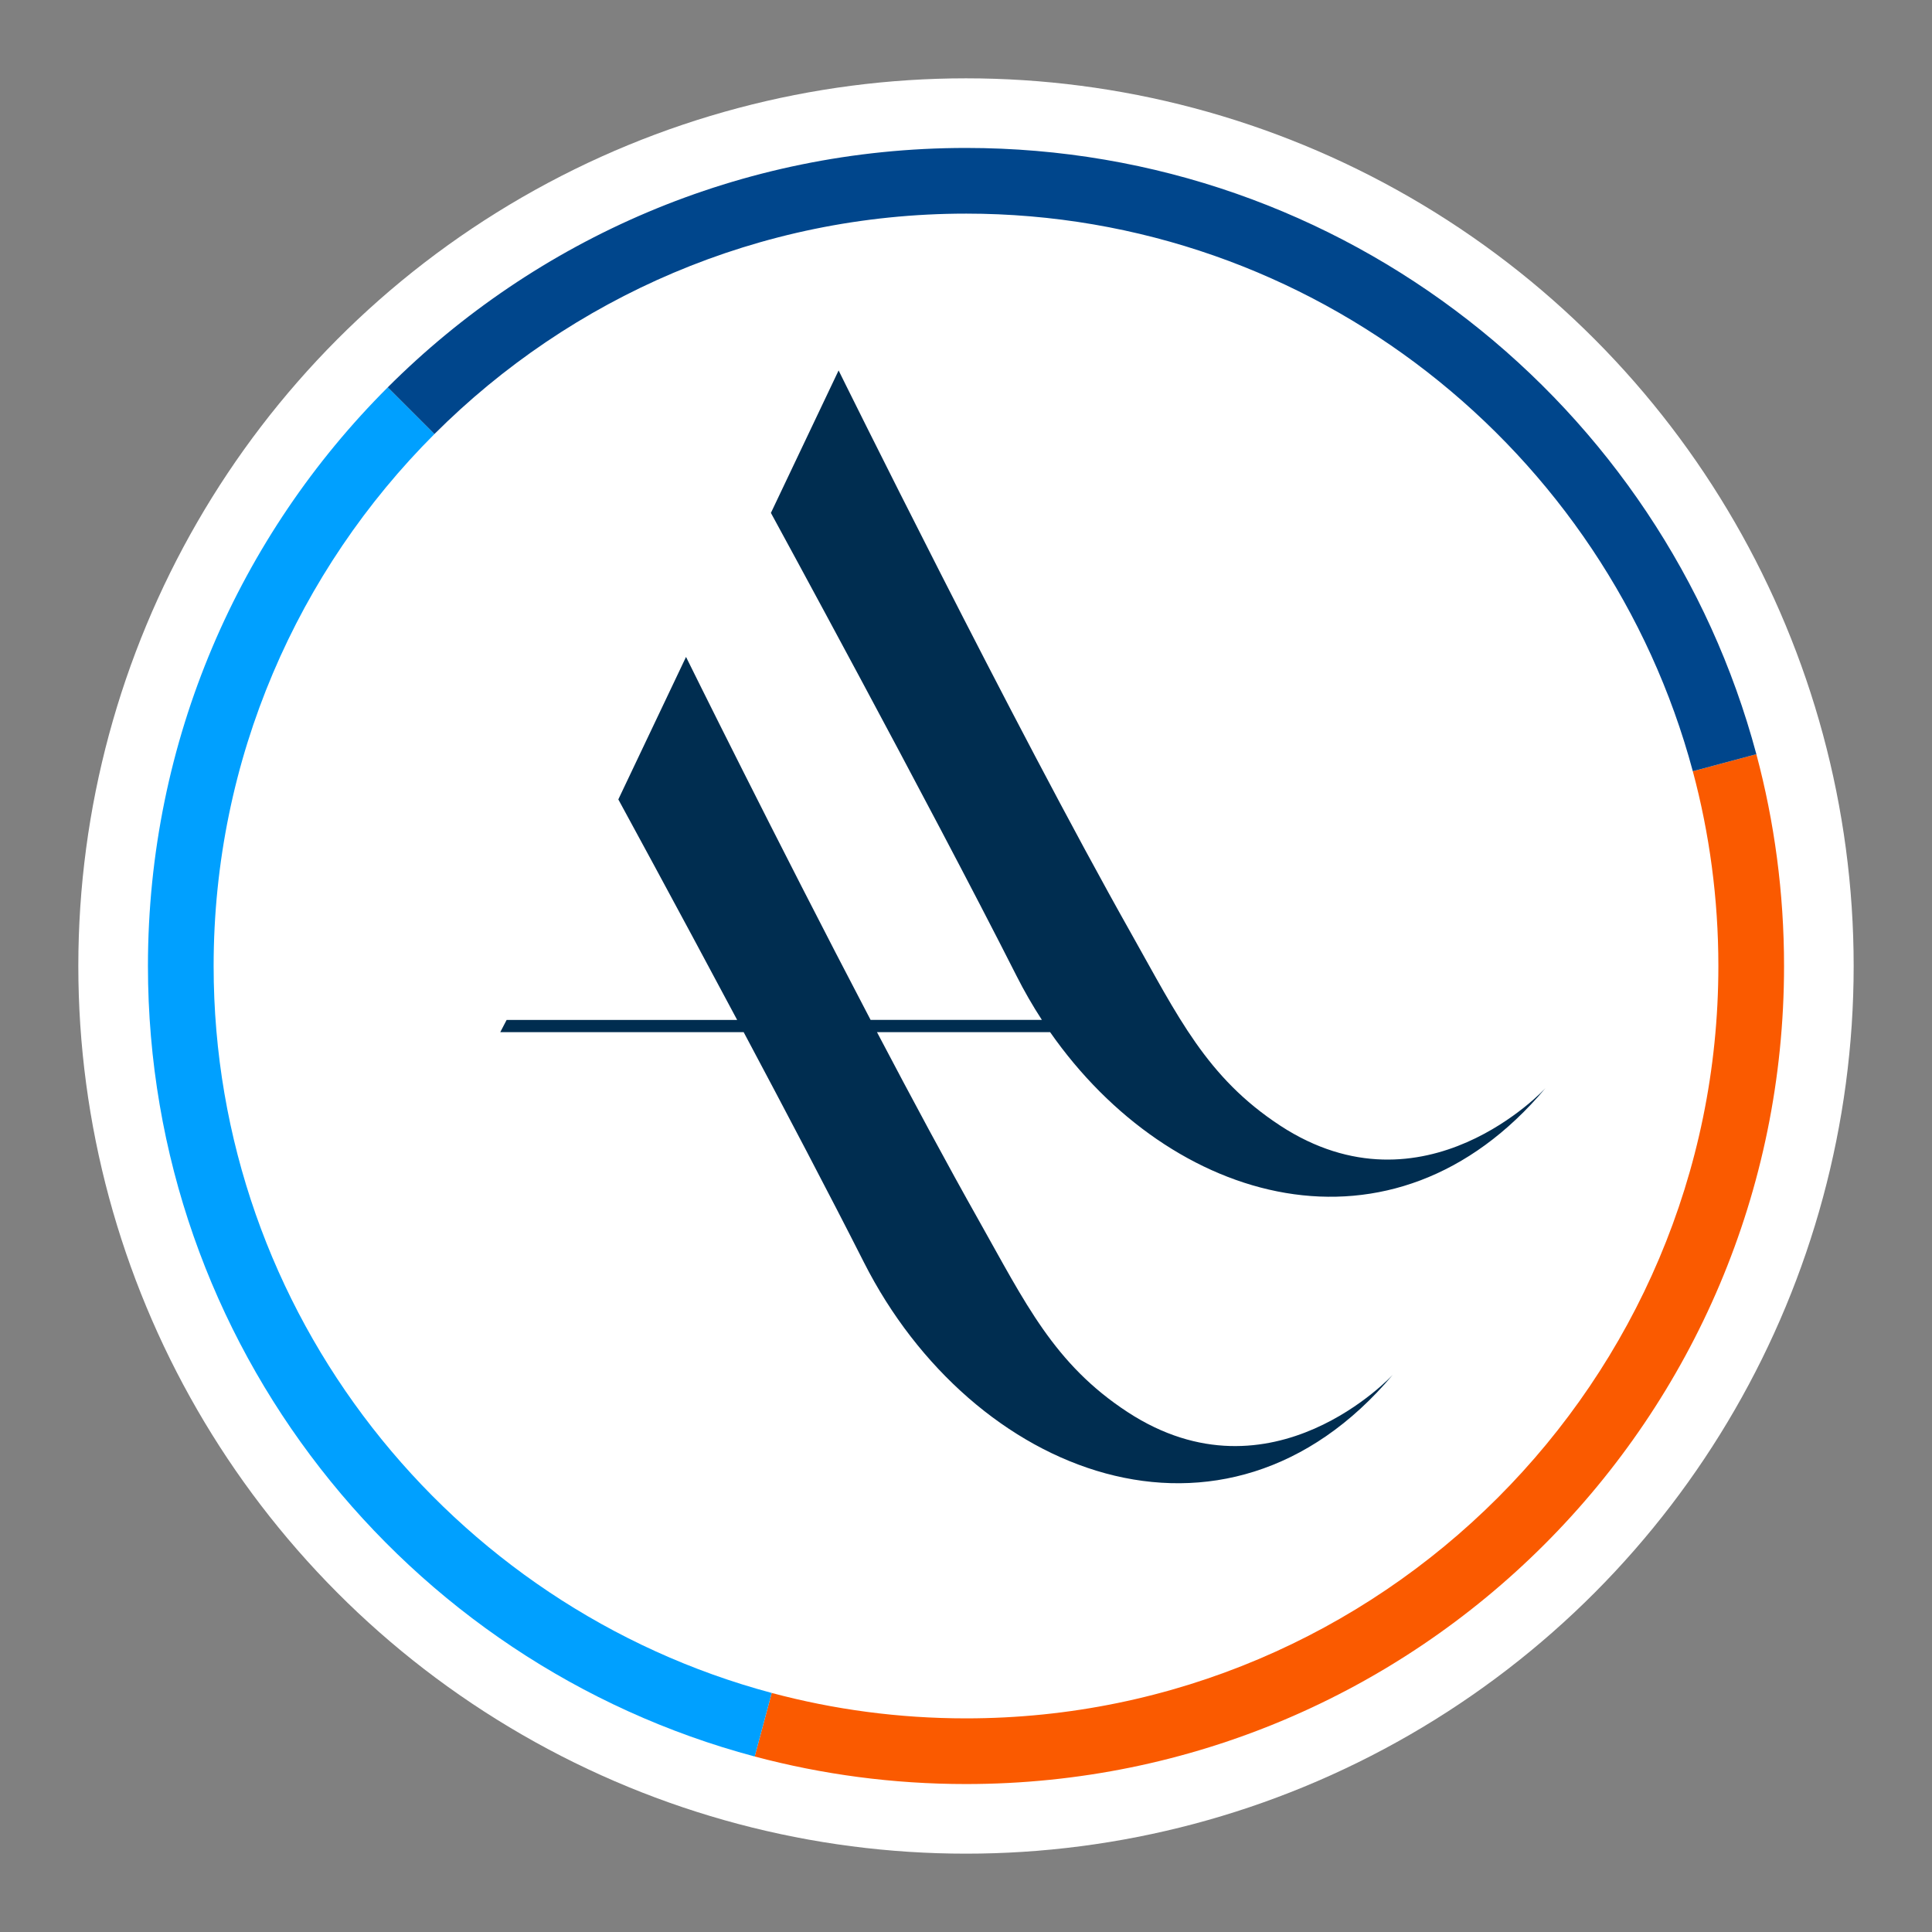
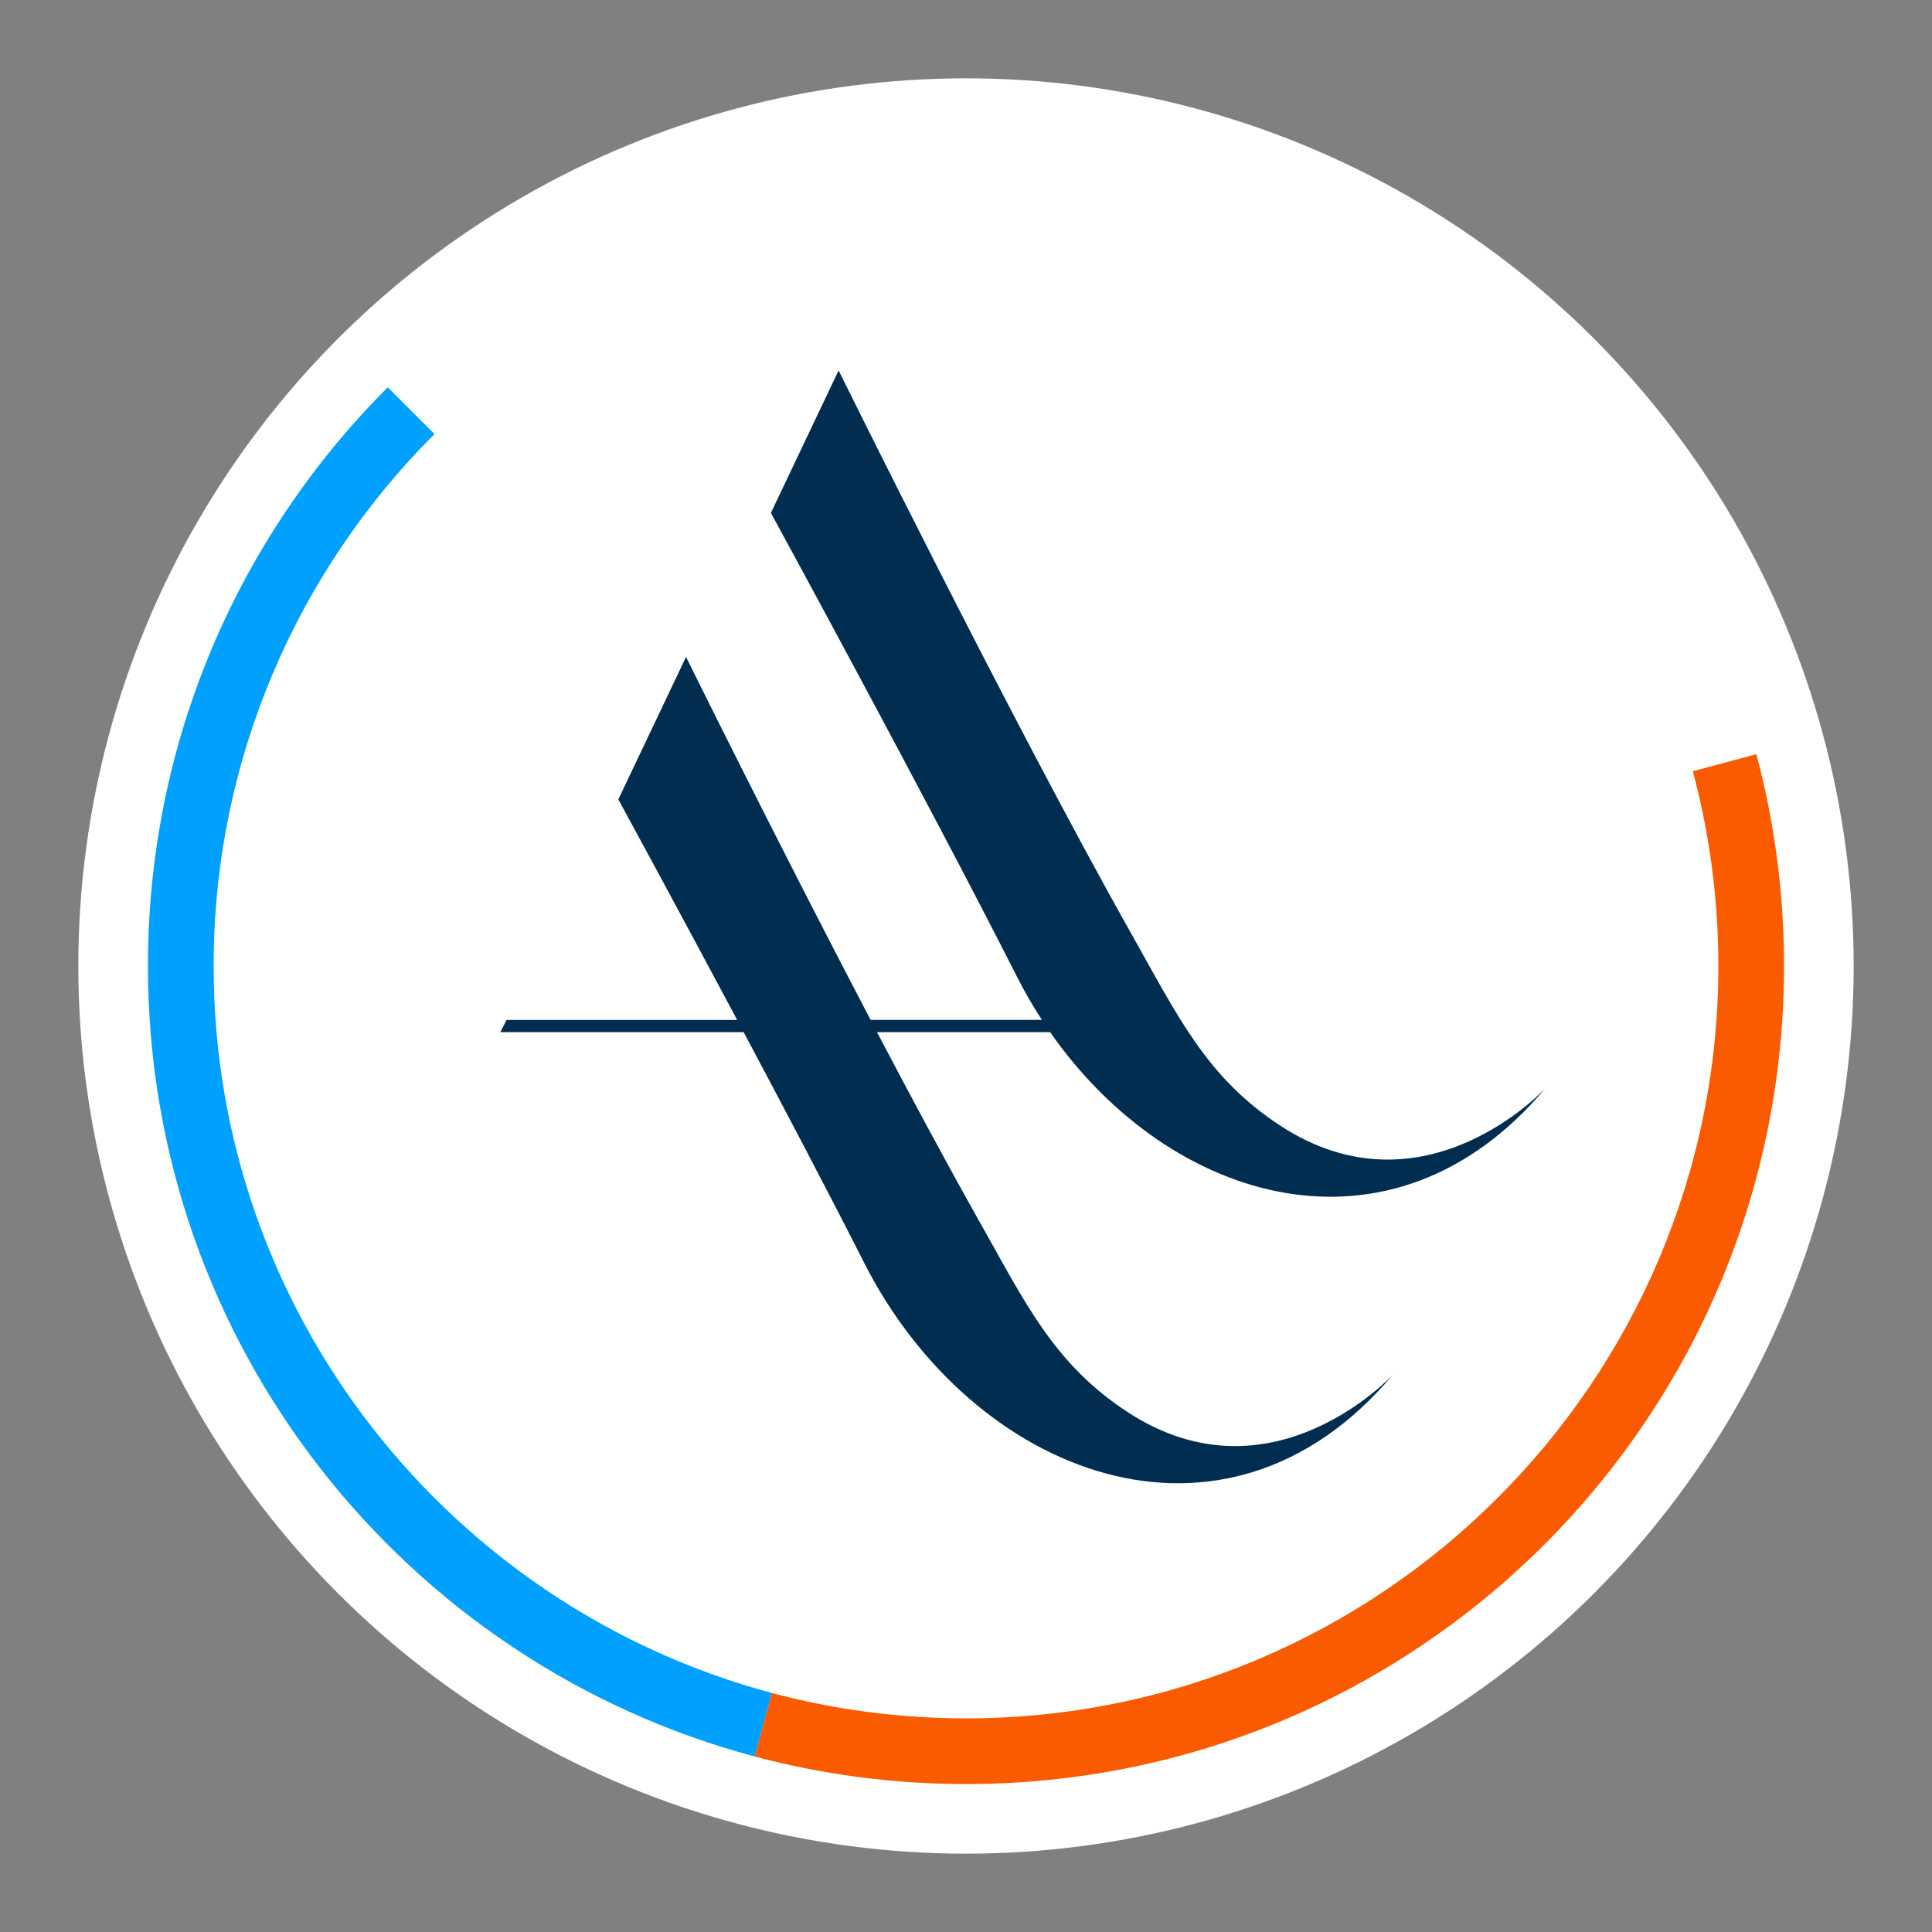
<svg xmlns="http://www.w3.org/2000/svg" version="1.1" viewBox="0 0 157.323 157.323">
  <rect x="0" y="0" width="157.323" height="157.323" fill="#808080" stroke="none" />
  <defs>
    <style>
      .cls-1 {
        fill: #00a0ff;
      }

      .cls-2 {
        fill: #00468c;
      }

      .cls-3 {
        fill: #fff;
      }

      .cls-4 {
        fill: #fa5a00;
      }

      .cls-5 {
        fill: #002d50;
      }
    </style>
  </defs>
  <g>
    <g id="A">
      <circle id="base" class="cls-3" cx="78.661" cy="78.661" r="72.283" />
      <path id="events" class="cls-4" d="M137.846,62.802c1.357,5.06,2.081,10.377,2.081,15.859,0,33.782-27.484,61.266-61.266,61.266-5.469,0-10.772-.72-15.821-2.071l-1.386,5.175c5.489,1.463,11.257,2.244,17.207,2.244,36.79,0,66.614-29.824,66.614-66.614,0-5.964-.784-11.746-2.254-17.247l-5.175,1.387Z" />
      <path id="pictures" class="cls-1" d="M31.576,31.539c-12.066,12.056-19.529,28.717-19.529,47.122,0,30.84,20.957,56.785,49.408,64.371l1.386-5.175c-26.139-6.992-45.445-30.882-45.445-59.195,0-16.9,6.879-32.224,17.983-43.319l-3.802-3.802Z" />
-       <path id="concepts" class="cls-2" d="M78.661,17.395c28.3,0,52.179,19.287,59.185,45.406l5.175-1.387c-7.599-28.43-33.534-49.367-64.36-49.367h0c-18.386,0-35.032,7.448-47.085,19.492l3.802,3.802c11.092-11.083,26.401-17.946,43.283-17.946" />
      <path id="A-2" data-name="A" class="cls-5" d="M104.244,91.656c-5.993-3.919-8.329-8.894-12.107-15.598-9.739-17.283-23.849-45.893-23.849-45.893l-5.513,11.601s12.764,23.405,20.004,37.705c.628,1.243,1.319,2.439,2.063,3.581h-13.949c-7.725-14.747-15.03-29.558-15.03-29.558l-5.513,11.602s4.503,8.256,9.676,17.957h-18.771l-.519.996h19.82c3.388,6.361,7.003,13.235,9.797,18.752,8.768,17.32,29.366,25.447,43.073,9.134,0,0-9.861,10.731-21.608,3.049-5.994-3.917-8.331-8.893-12.108-15.595-2.574-4.568-5.453-9.927-8.297-15.34h14.098c9.802,14.043,27.904,19.354,40.338,4.557,0,0-9.861,10.731-21.608,3.05Z" />
    </g>
  </g>
</svg>